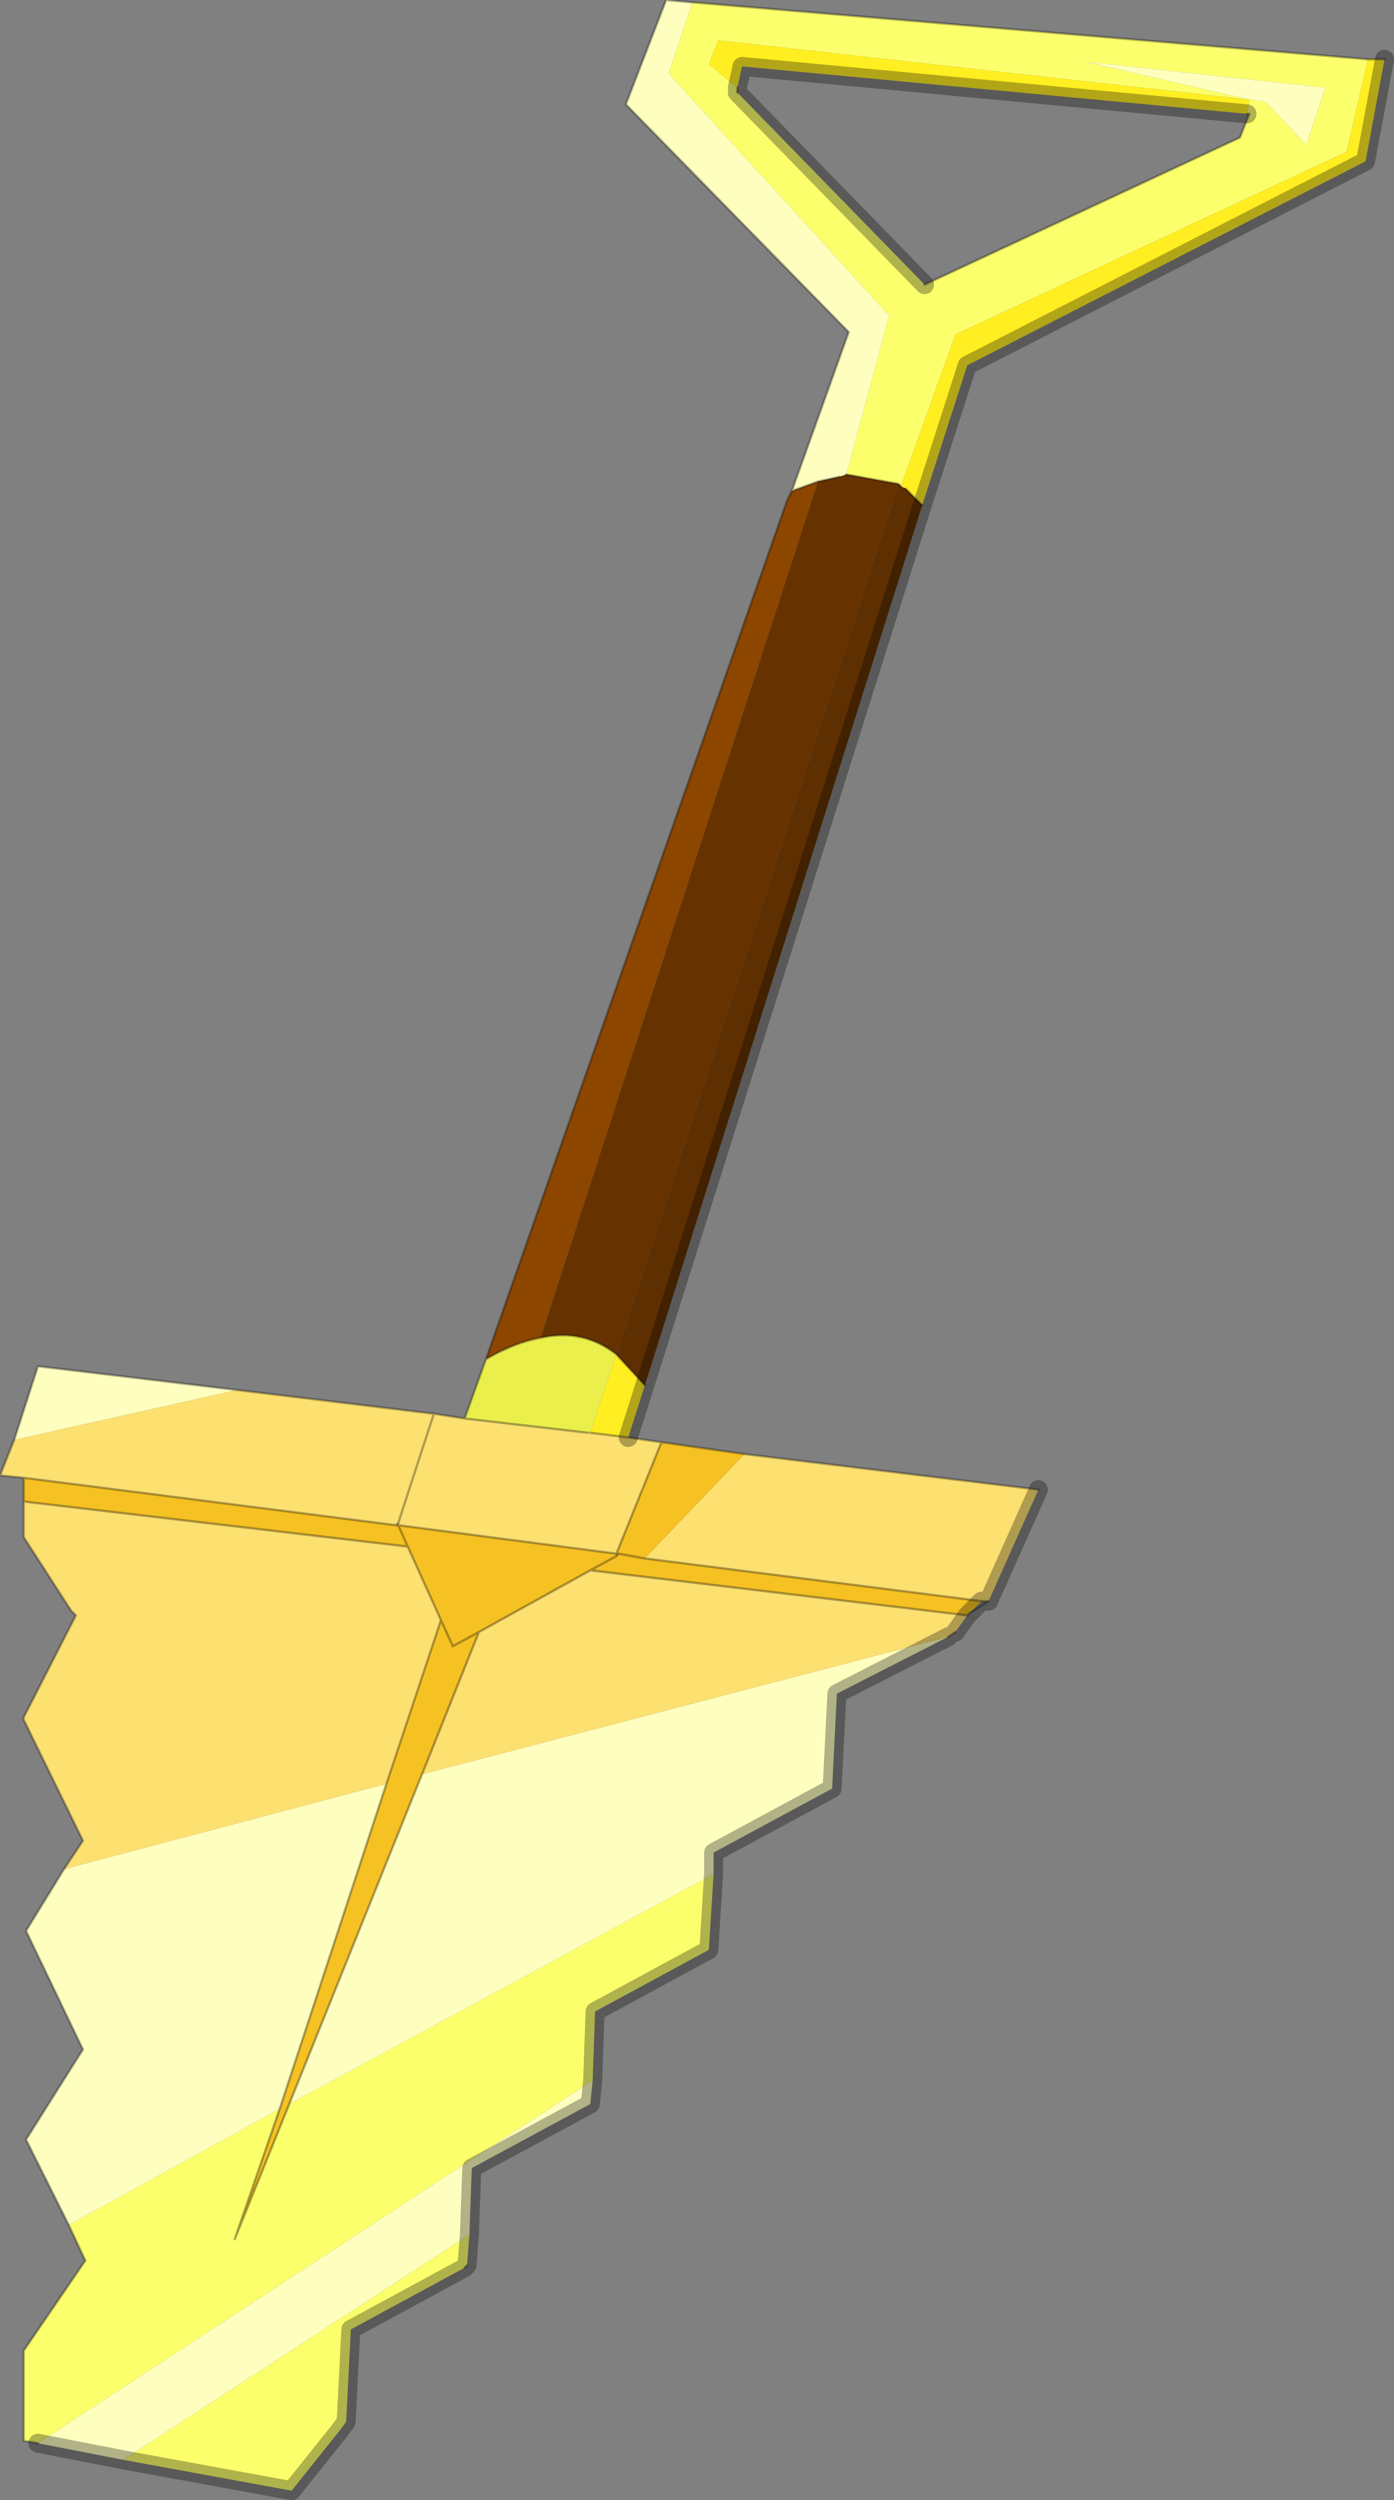
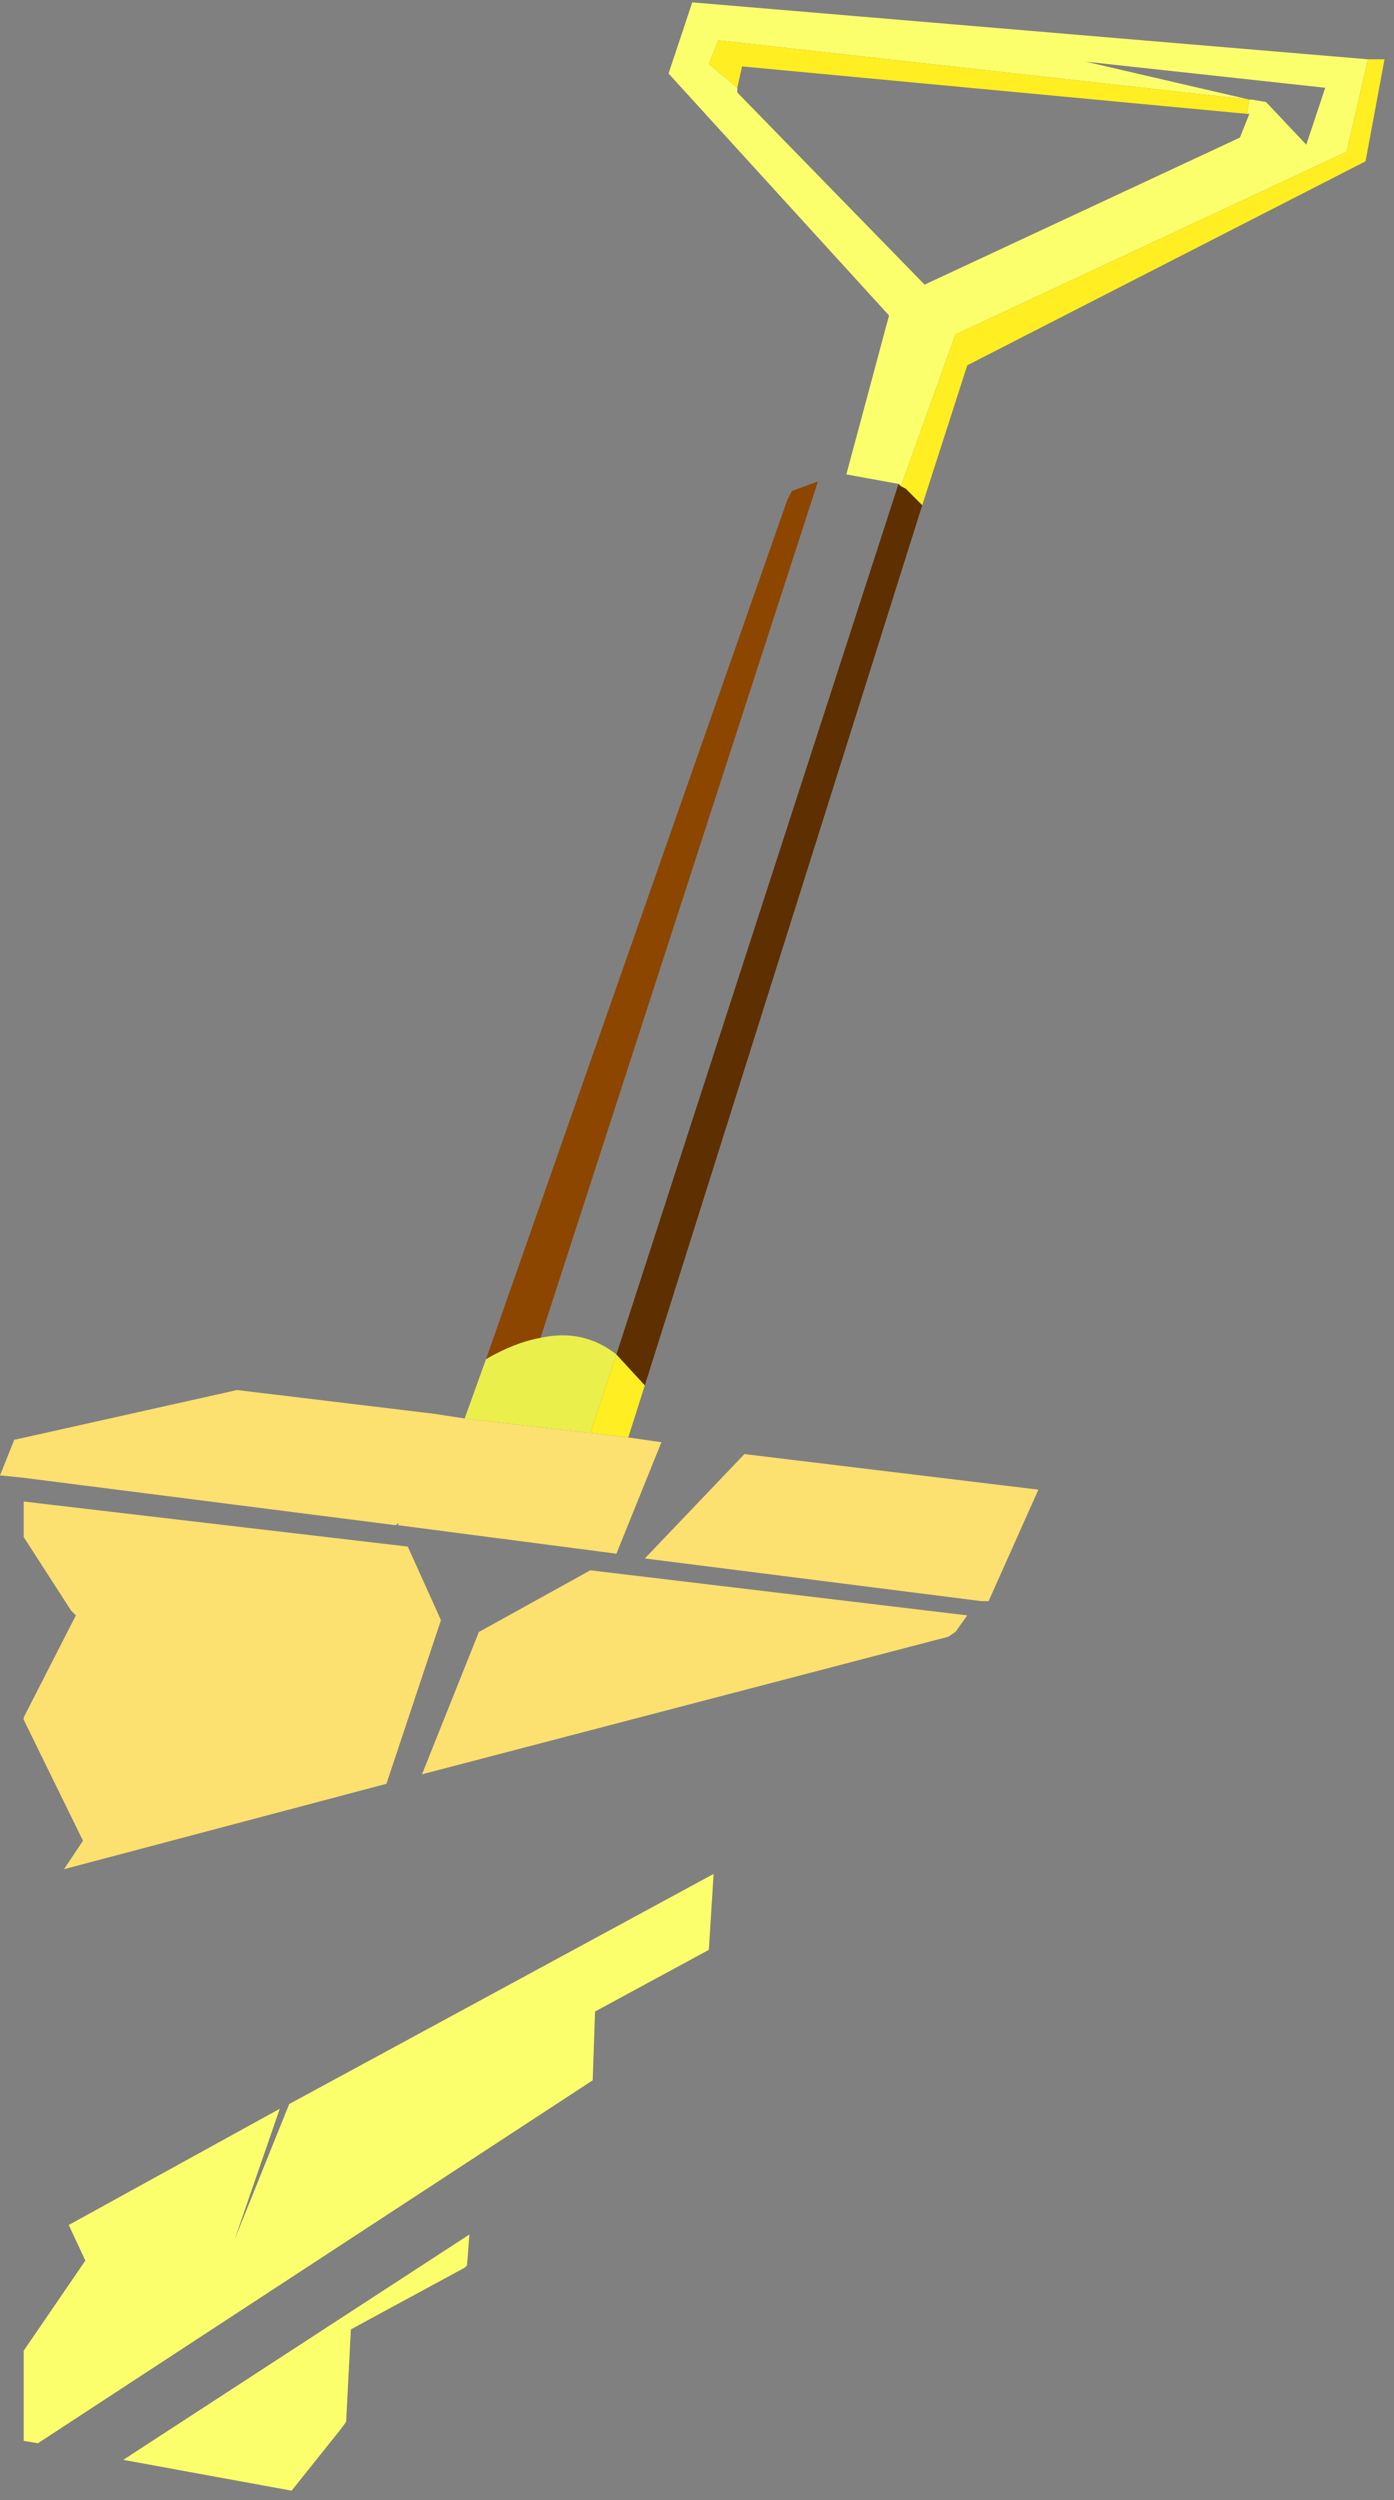
<svg xmlns="http://www.w3.org/2000/svg" xmlns:xlink="http://www.w3.org/1999/xlink" width="29.4px" height="52.7px">
  <rect width="100%" height="100%" fill="#808080" stroke="none" />
  <g transform="matrix(1, 0, 0, 1, -257.2, -153)">
    <use xlink:href="#object-0" width="29.4" height="52.7" transform="matrix(1, 0, 0, 1, 257.2, 153)" />
  </g>
  <defs>
    <g transform="matrix(1, 0, 0, 1, -257.2, -153)" id="object-0">
      <path fill-rule="evenodd" fill="#fcff6c" stroke="none" d="M276.7 159L283.35 155.9L283.55 155.4L283.5 155.4L283.55 155.1L272.35 153.85L272.15 154.35L272.75 154.85L272.75 154.95L276.7 159M283.55 155.1L283.6 155.1L283.9 155.15L284.75 156.05L285.15 154.85L280.1 154.3L283.55 155.1M275.05 163L275.95 159.65L271.3 154.55L271.8 153.05L286.05 154.25L285.6 156.2L277.35 160.05L276.2 163.25L276.15 163.2L275.05 163M258.65 199.9L263.1 197.45L262.15 200.2L263.3 197.35L272.25 192.5L272.15 194.1L269.75 195.4L269.7 196.85L258 204.5L257.7 204.45L257.7 202.55L259 200.65L258.65 199.9M267.1 200.1L267.05 200.75L267 200.8L264.6 202.1L264.5 204.05L264.35 204.25L263.35 205.5L259.8 204.85L267.1 200.1" />
      <path fill-rule="evenodd" fill="#ffee22" stroke="none" d="M283.5 155.4L272.85 154.4L272.75 154.85L272.15 154.35L272.35 153.85L283.55 155.1L283.5 155.4M276.2 163.25L277.35 160.05L285.6 156.2L286.05 154.25L286.4 154.25L286 156.4L277.6 160.7L276.65 163.65L276.3 163.3L276.2 163.25M270.45 183.3L269.65 183.2L270.2 181.55L270.8 182.2L270.45 183.3" />
-       <path fill-rule="evenodd" fill="#feffbf" stroke="none" d="M283.55 155.1L280.1 154.3L285.15 154.85L284.75 156.05L283.9 155.15L283.6 155.1L283.55 155.1M271.8 153.05L271.3 154.55L275.95 159.65L275.05 163L274.9 163.05L274.45 163.15L273.9 163.35L275.1 160L270.4 155.2L271.25 153L271.8 153.05M262.2 182.3L257.5 183.35L258 181.8L262.2 182.3M258.55 192.4L265.35 190.6L263.1 197.45L258.65 199.9L257.75 198.1L258.95 196.2L257.75 193.7L258.55 192.4M277.2 187.5L274.85 188.7L274.75 190.7L272.25 192.05L272.25 192.5L263.3 197.35L266.1 190.4L277.2 187.5M269.7 196.85L269.65 197.35L267.15 198.7L267.1 200.1L259.8 204.85L258 204.5L269.7 196.85" />
      <path fill-rule="evenodd" fill="#8c4600" stroke="none" d="M273.9 163.35L274.45 163.15L268.6 181.2Q268.05 181.3 267.45 181.65L273.8 163.55L273.9 163.35" />
-       <path fill-rule="evenodd" fill="#663300" stroke="none" d="M274.45 163.15L274.9 163.05L275.05 163L276.15 163.2L270.2 181.55Q269.5 181 268.6 181.2L274.45 163.15" />
      <path fill-rule="evenodd" fill="#5e2f00" stroke="none" d="M276.15 163.2L276.2 163.25L276.3 163.3L276.65 163.65L270.8 182.2L270.2 181.55L276.15 163.2" />
      <path fill-rule="evenodd" fill="#fce070" stroke="none" d="M257.5 183.35L262.2 182.3L266.35 182.8L265.6 185.1L265.55 185.15L257.7 184.15L257.2 184.1L257.5 183.35M265.6 185.1L266.35 182.8L267 182.9L269.6 183.2L269.65 183.2L270.45 183.3L271.15 183.4L270.2 185.75L265.6 185.15L265.6 185.1M257.7 184.65L265.8 185.6L266.5 187.15L265.35 190.6L258.55 192.4L258.95 191.8L257.7 189.25L257.7 189.2L258.8 187.05L258.7 186.95L257.7 185.4L257.7 184.65M272.9 183.65L279.1 184.4L278.05 186.75L277.9 186.75L270.8 185.85L272.9 183.65M277.6 187.05L277.35 187.4L277.2 187.5L266.1 190.4L267.3 187.4L269.65 186.1L277.6 187.05" />
-       <path fill-rule="evenodd" fill="#f5c123" stroke="none" d="M257.7 184.15L265.55 185.15L265.6 185.15L265.8 185.6L257.7 184.65L257.7 184.15M265.8 185.6L265.6 185.15L270.2 185.75L271.15 183.4L272.9 183.65L270.8 185.85L270.25 185.75L270.8 185.85L277.9 186.75L277.65 187L277.6 187.05L269.65 186.1L270.2 185.8L270.2 185.75L270.25 185.75L270.2 185.8L269.65 186.1L267.3 187.4L266.1 190.4L263.3 197.35L262.15 200.2L263.1 197.45L265.35 190.6L266.5 187.15L265.8 185.6M266.5 187.15L266.75 187.7L267.3 187.4L266.75 187.7L266.5 187.15" />
      <path fill-rule="evenodd" fill="#ebef4b" stroke="none" d="M267 182.9L267.45 181.65Q268.05 181.3 268.6 181.2Q269.5 181 270.2 181.55L269.65 183.2L269.6 183.2L267 182.9" />
-       <path fill="none" stroke="#000000" stroke-opacity="0.302" stroke-width="0.05" stroke-linecap="round" stroke-linejoin="round" d="M276.7 159L283.35 155.9L283.55 155.4L283.5 155.4M272.75 154.85L272.75 154.95M271.8 153.05L271.25 153L270.4 155.2L275.1 160L273.9 163.35L274.45 163.15L274.9 163.05M275.05 163L276.15 163.2L276.2 163.25M286.05 154.25L271.8 153.05M276.3 163.3L276.65 163.65M286.4 154.25L286.05 154.25M273.8 163.55L273.9 163.35M262.2 182.3L258 181.8L257.5 183.35L257.2 184.1L257.7 184.15L265.55 185.15L265.6 185.1L266.35 182.8L262.2 182.3M257.7 184.15L257.7 184.65L265.8 185.6L265.6 185.15L265.55 185.15M257.7 184.65L257.7 185.4L258.7 186.95L258.8 187.05L257.7 189.2L257.7 189.25L258.95 191.8L258.55 192.4L257.75 193.7L258.95 196.2L257.75 198.1L258.65 199.9L259 200.65L257.7 202.55L257.7 204.45L258 204.5M265.35 190.6L266.5 187.15L265.8 185.6M263.1 197.45L265.35 190.6M267 182.9L267.45 181.65L273.8 163.55M265.6 185.1L265.6 185.15L270.2 185.75L271.15 183.4L270.45 183.3L269.65 183.2M269.6 183.2L267 182.9L266.35 182.8M270.2 181.55L270.8 182.2M268.6 181.2Q269.5 181 270.2 181.55M271.15 183.4L272.9 183.65L279.1 184.4M278.05 186.75L277.65 187L277.6 187.05L269.65 186.1L270.2 185.8L270.25 185.75L270.8 185.85L277.9 186.75L278.05 186.75M277.35 187.4L277.2 187.5M267.05 200.75L267 200.8M267.45 181.65Q268.05 181.3 268.6 181.2M270.2 185.75L270.25 185.75M266.1 190.4L267.3 187.4L266.75 187.7L266.5 187.15M263.3 197.35L266.1 190.4M267.3 187.4L269.65 186.1M263.1 197.45L262.15 200.2L263.3 197.35" />
-       <path fill="none" stroke="#000000" stroke-opacity="0.302" stroke-width="0.4" stroke-linecap="round" stroke-linejoin="round" d="M283.5 155.4L272.85 154.4L272.75 154.85M272.75 154.95L276.7 159M276.65 163.65L277.6 160.7L286 156.4L286.4 154.25M270.8 182.2L276.65 163.65M279.1 184.4L278.05 186.75M277.6 187.05L277.35 187.4M277.2 187.5L274.85 188.7L274.75 190.7L272.25 192.05L272.25 192.5L272.15 194.1L269.75 195.4L269.7 196.85L269.65 197.35L267.15 198.7L267.1 200.1L267.05 200.75M267 200.8L264.6 202.1L264.5 204.05L264.35 204.25L263.35 205.5L259.8 204.85L258 204.5M270.45 183.3L270.8 182.2M277.9 186.75L277.65 187" />
    </g>
  </defs>
</svg>